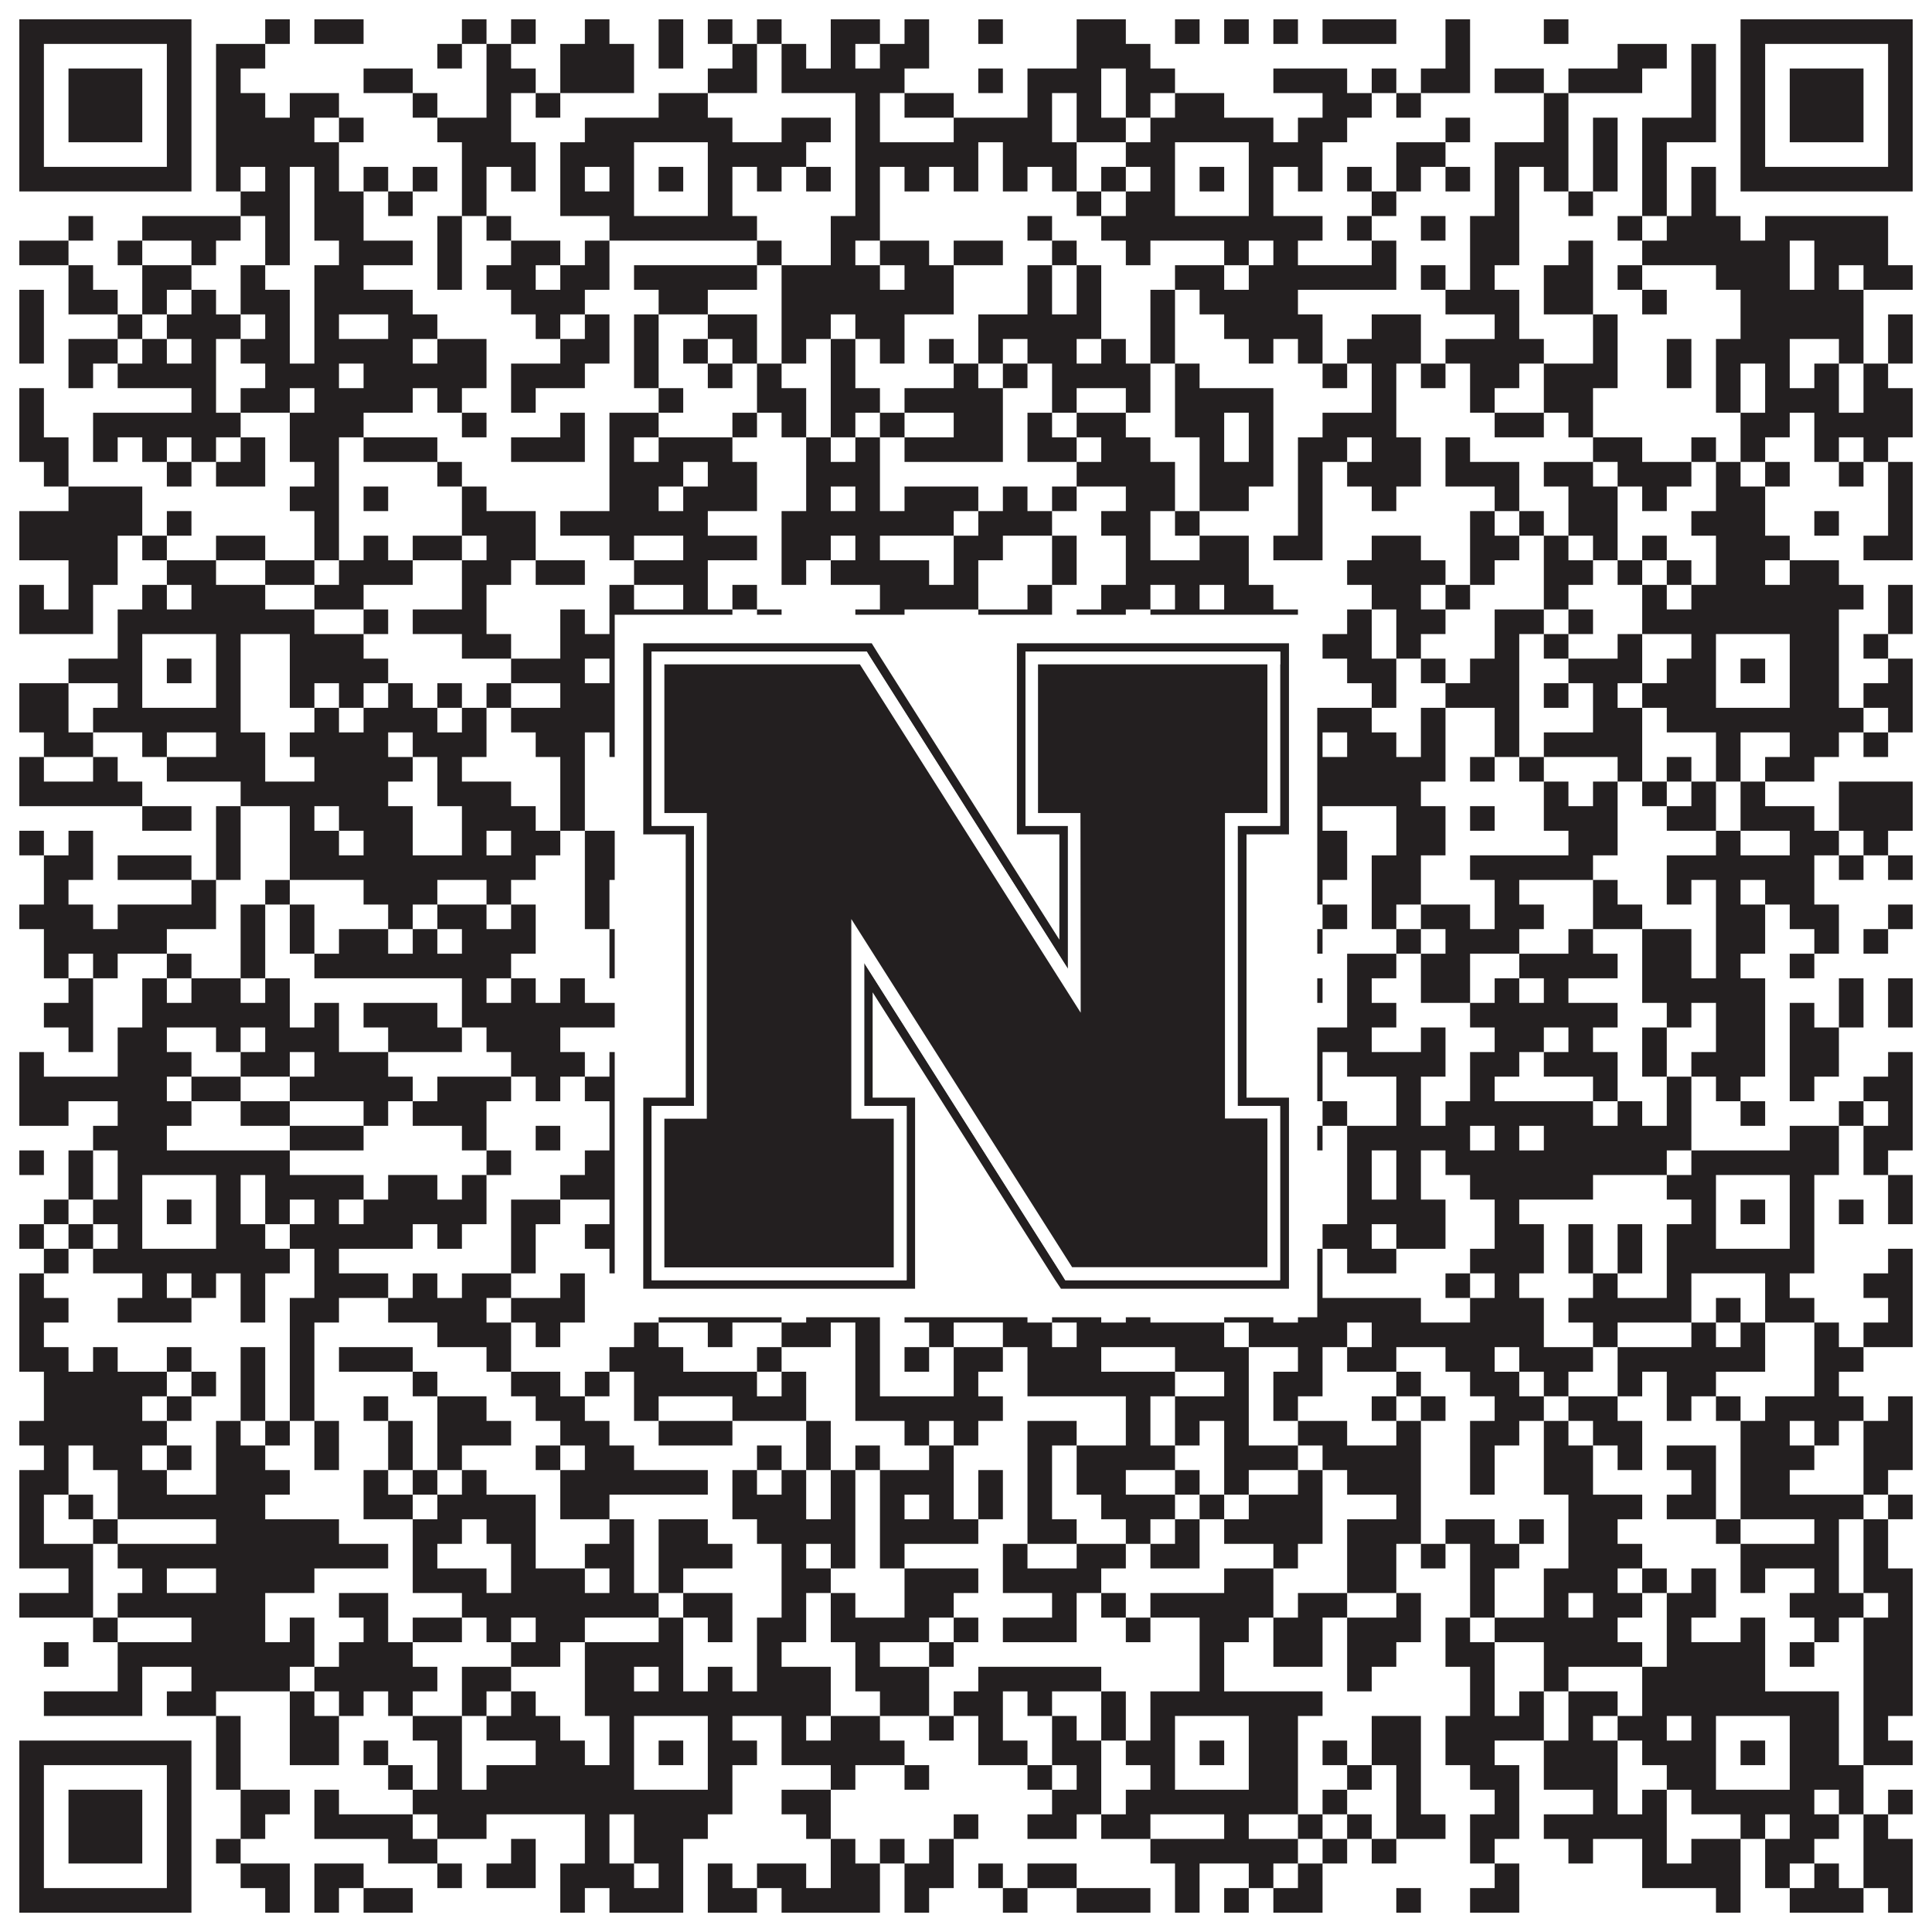
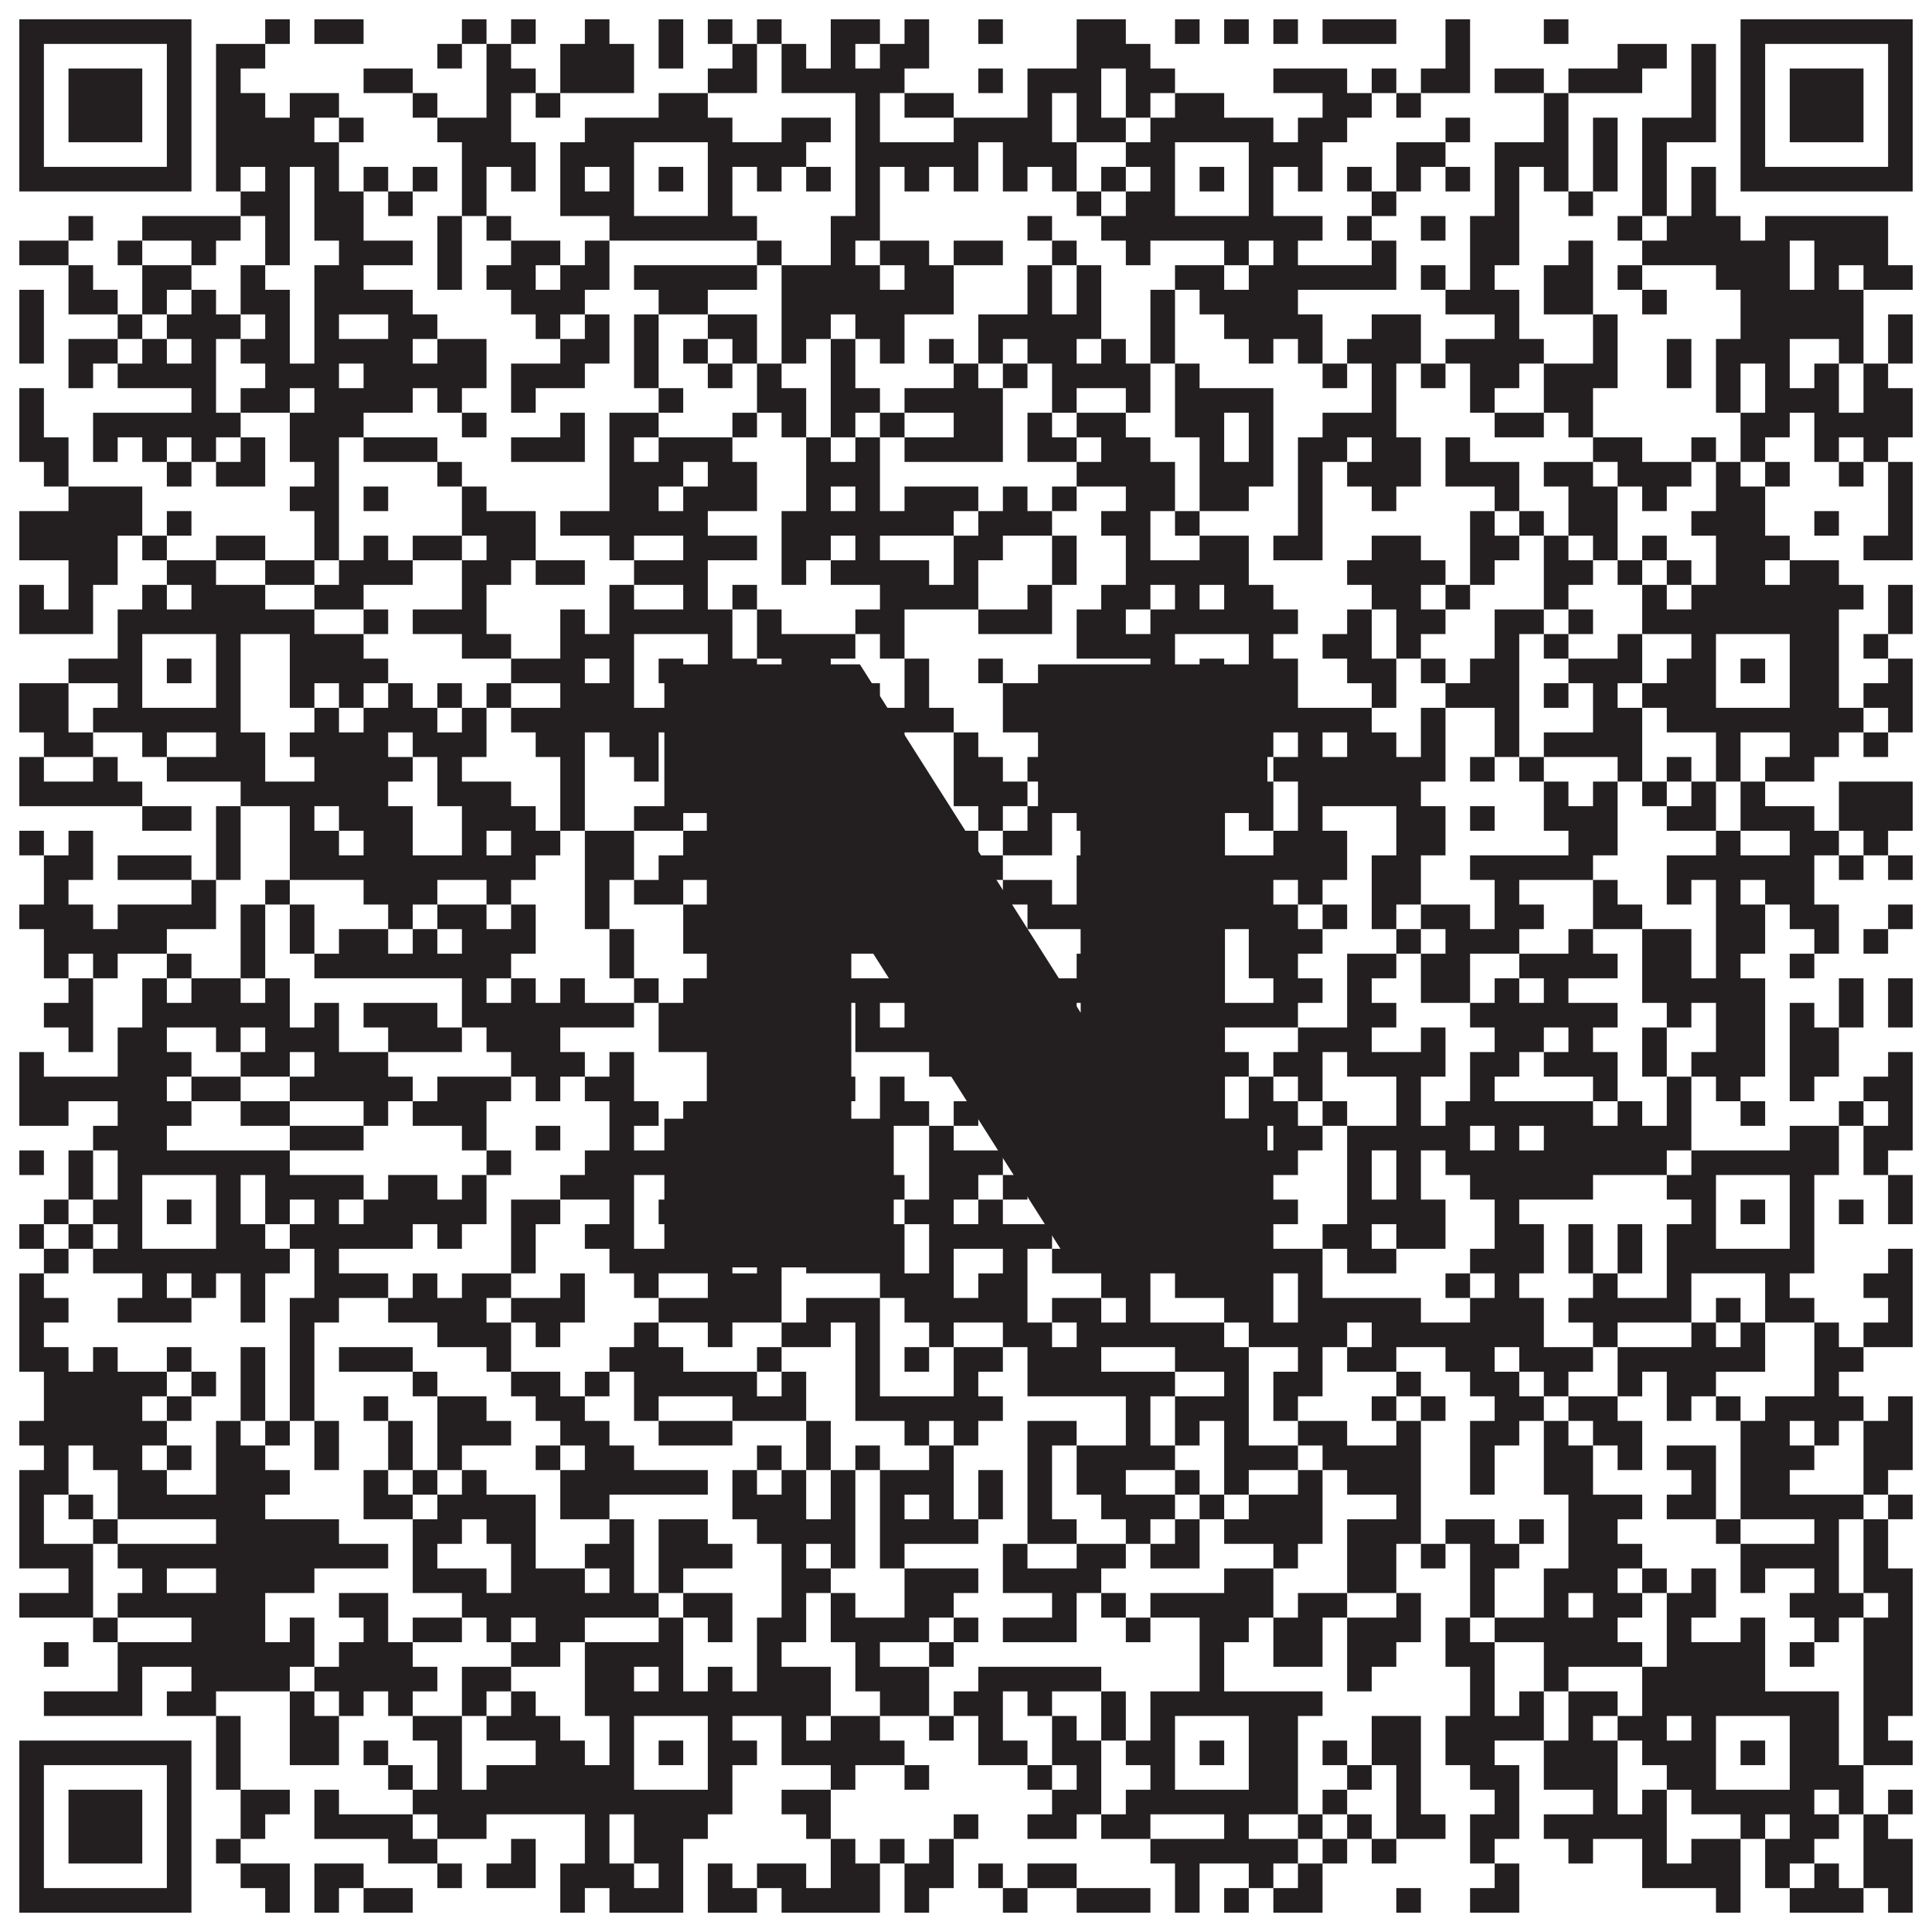
<svg xmlns="http://www.w3.org/2000/svg" version="1.1" width="1100px" height="1100px" viewBox="0 0 1100 1100">
-   <rect x="0" y="0" width="1100" height="1100" fill="#ffffff" fill-opacity="1" />
  <path fill="#231f20" fill-opacity="1" d="M11,11L109,11L109,25L11,25ZM151,11L165,11L165,25L151,25ZM179,11L207,11L207,25L179,25ZM263,11L277,11L277,25L263,25ZM291,11L305,11L305,25L291,25ZM333,11L347,11L347,25L333,25ZM375,11L389,11L389,25L375,25ZM403,11L417,11L417,25L403,25ZM431,11L445,11L445,25L431,25ZM473,11L501,11L501,25L473,25ZM515,11L529,11L529,25L515,25ZM557,11L571,11L571,25L557,25ZM613,11L641,11L641,25L613,25ZM669,11L683,11L683,25L669,25ZM697,11L711,11L711,25L697,25ZM725,11L739,11L739,25L725,25ZM753,11L795,11L795,25L753,25ZM823,11L837,11L837,25L823,25ZM879,11L893,11L893,25L879,25ZM991,11L1089,11L1089,25L991,25ZM11,25L25,25L25,39L11,39ZM95,25L109,25L109,39L95,39ZM123,25L151,25L151,39L123,39ZM249,25L263,25L263,39L249,39ZM277,25L291,25L291,39L277,39ZM319,25L361,25L361,39L319,39ZM375,25L389,25L389,39L375,39ZM417,25L431,25L431,39L417,39ZM445,25L459,25L459,39L445,39ZM473,25L487,25L487,39L473,39ZM501,25L529,25L529,39L501,39ZM613,25L655,25L655,39L613,39ZM823,25L837,25L837,39L823,39ZM921,25L949,25L949,39L921,39ZM963,25L977,25L977,39L963,39ZM991,25L1005,25L1005,39L991,39ZM1075,25L1089,25L1089,39L1075,39ZM11,39L25,39L25,53L11,53ZM39,39L81,39L81,53L39,53ZM95,39L109,39L109,53L95,53ZM123,39L137,39L137,53L123,53ZM207,39L235,39L235,53L207,53ZM277,39L305,39L305,53L277,53ZM319,39L361,39L361,53L319,53ZM403,39L431,39L431,53L403,53ZM445,39L515,39L515,53L445,53ZM557,39L571,39L571,53L557,53ZM585,39L627,39L627,53L585,53ZM641,39L669,39L669,53L641,53ZM725,39L767,39L767,53L725,53ZM781,39L795,39L795,53L781,53ZM809,39L837,39L837,53L809,53ZM851,39L879,39L879,53L851,53ZM893,39L935,39L935,53L893,53ZM963,39L977,39L977,53L963,53ZM991,39L1005,39L1005,53L991,53ZM1019,39L1061,39L1061,53L1019,53ZM1075,39L1089,39L1089,53L1075,53ZM11,53L25,53L25,67L11,67ZM39,53L81,53L81,67L39,67ZM95,53L109,53L109,67L95,67ZM123,53L151,53L151,67L123,67ZM165,53L193,53L193,67L165,67ZM235,53L249,53L249,67L235,67ZM277,53L291,53L291,67L277,67ZM305,53L319,53L319,67L305,67ZM375,53L403,53L403,67L375,67ZM487,53L501,53L501,67L487,67ZM515,53L543,53L543,67L515,67ZM585,53L599,53L599,67L585,67ZM613,53L627,53L627,67L613,67ZM641,53L655,53L655,67L641,67ZM669,53L697,53L697,67L669,67ZM753,53L781,53L781,67L753,67ZM795,53L809,53L809,67L795,67ZM879,53L893,53L893,67L879,67ZM963,53L977,53L977,67L963,67ZM991,53L1005,53L1005,67L991,67ZM1019,53L1061,53L1061,67L1019,67ZM1075,53L1089,53L1089,67L1075,67ZM11,67L25,67L25,81L11,81ZM39,67L81,67L81,81L39,81ZM95,67L109,67L109,81L95,81ZM123,67L179,67L179,81L123,81ZM193,67L207,67L207,81L193,81ZM249,67L291,67L291,81L249,81ZM333,67L417,67L417,81L333,81ZM445,67L473,67L473,81L445,81ZM487,67L501,67L501,81L487,81ZM543,67L599,67L599,81L543,81ZM613,67L641,67L641,81L613,81ZM655,67L725,67L725,81L655,81ZM739,67L767,67L767,81L739,81ZM823,67L837,67L837,81L823,81ZM879,67L893,67L893,81L879,81ZM907,67L921,67L921,81L907,81ZM935,67L977,67L977,81L935,81ZM991,67L1005,67L1005,81L991,81ZM1019,67L1061,67L1061,81L1019,81ZM1075,67L1089,67L1089,81L1075,81ZM11,81L25,81L25,95L11,95ZM95,81L109,81L109,95L95,95ZM123,81L193,81L193,95L123,95ZM263,81L305,81L305,95L263,95ZM319,81L361,81L361,95L319,95ZM403,81L459,81L459,95L403,95ZM487,81L557,81L557,95L487,95ZM571,81L613,81L613,95L571,95ZM641,81L669,81L669,95L641,95ZM711,81L753,81L753,95L711,95ZM795,81L823,81L823,95L795,95ZM851,81L893,81L893,95L851,95ZM907,81L921,81L921,95L907,95ZM935,81L949,81L949,95L935,95ZM991,81L1005,81L1005,95L991,95ZM1075,81L1089,81L1089,95L1075,95ZM11,95L109,95L109,109L11,109ZM123,95L137,95L137,109L123,109ZM151,95L165,95L165,109L151,109ZM179,95L193,95L193,109L179,109ZM207,95L221,95L221,109L207,109ZM235,95L249,95L249,109L235,109ZM263,95L277,95L277,109L263,109ZM291,95L305,95L305,109L291,109ZM319,95L333,95L333,109L319,109ZM347,95L361,95L361,109L347,109ZM375,95L389,95L389,109L375,109ZM403,95L417,95L417,109L403,109ZM431,95L445,95L445,109L431,109ZM459,95L473,95L473,109L459,109ZM487,95L501,95L501,109L487,109ZM515,95L529,95L529,109L515,109ZM543,95L557,95L557,109L543,109ZM571,95L585,95L585,109L571,109ZM599,95L613,95L613,109L599,109ZM627,95L641,95L641,109L627,109ZM655,95L669,95L669,109L655,109ZM683,95L697,95L697,109L683,109ZM711,95L725,95L725,109L711,109ZM739,95L753,95L753,109L739,109ZM767,95L781,95L781,109L767,109ZM795,95L809,95L809,109L795,109ZM823,95L837,95L837,109L823,109ZM851,95L865,95L865,109L851,109ZM879,95L893,95L893,109L879,109ZM907,95L921,95L921,109L907,109ZM935,95L949,95L949,109L935,109ZM963,95L977,95L977,109L963,109ZM991,95L1089,95L1089,109L991,109ZM137,109L165,109L165,123L137,123ZM179,109L207,109L207,123L179,123ZM221,109L235,109L235,123L221,123ZM263,109L277,109L277,123L263,123ZM319,109L361,109L361,123L319,123ZM403,109L417,109L417,123L403,123ZM487,109L501,109L501,123L487,123ZM613,109L627,109L627,123L613,123ZM641,109L669,109L669,123L641,123ZM711,109L725,109L725,123L711,123ZM781,109L795,109L795,123L781,123ZM851,109L865,109L865,123L851,123ZM893,109L907,109L907,123L893,123ZM935,109L949,109L949,123L935,123ZM963,109L977,109L977,123L963,123ZM39,123L53,123L53,137L39,137ZM81,123L137,123L137,137L81,137ZM151,123L165,123L165,137L151,137ZM179,123L207,123L207,137L179,137ZM249,123L263,123L263,137L249,137ZM277,123L291,123L291,137L277,137ZM347,123L431,123L431,137L347,137ZM473,123L501,123L501,137L473,137ZM585,123L599,123L599,137L585,137ZM627,123L753,123L753,137L627,137ZM767,123L781,123L781,137L767,137ZM809,123L823,123L823,137L809,137ZM837,123L865,123L865,137L837,137ZM921,123L935,123L935,137L921,137ZM949,123L991,123L991,137L949,137ZM1005,123L1075,123L1075,137L1005,137ZM11,137L39,137L39,151L11,151ZM67,137L81,137L81,151L67,151ZM109,137L123,137L123,151L109,151ZM151,137L165,137L165,151L151,151ZM193,137L235,137L235,151L193,151ZM249,137L263,137L263,151L249,151ZM291,137L319,137L319,151L291,151ZM333,137L347,137L347,151L333,151ZM431,137L445,137L445,151L431,151ZM473,137L487,137L487,151L473,151ZM501,137L529,137L529,151L501,151ZM543,137L571,137L571,151L543,151ZM599,137L613,137L613,151L599,151ZM641,137L655,137L655,151L641,151ZM697,137L711,137L711,151L697,151ZM725,137L739,137L739,151L725,151ZM781,137L795,137L795,151L781,151ZM837,137L865,137L865,151L837,151ZM893,137L907,137L907,151L893,151ZM935,137L1019,137L1019,151L935,151ZM1033,137L1075,137L1075,151L1033,151ZM39,151L53,151L53,165L39,165ZM81,151L109,151L109,165L81,165ZM137,151L151,151L151,165L137,165ZM179,151L207,151L207,165L179,165ZM249,151L263,151L263,165L249,165ZM277,151L305,151L305,165L277,165ZM319,151L347,151L347,165L319,165ZM361,151L431,151L431,165L361,165ZM445,151L501,151L501,165L445,165ZM515,151L543,151L543,165L515,165ZM585,151L599,151L599,165L585,165ZM613,151L627,151L627,165L613,165ZM669,151L697,151L697,165L669,165ZM711,151L795,151L795,165L711,165ZM809,151L823,151L823,165L809,165ZM837,151L851,151L851,165L837,165ZM879,151L907,151L907,165L879,165ZM921,151L935,151L935,165L921,165ZM977,151L1019,151L1019,165L977,165ZM1033,151L1047,151L1047,165L1033,165ZM1061,151L1089,151L1089,165L1061,165ZM11,165L25,165L25,179L11,179ZM39,165L67,165L67,179L39,179ZM81,165L95,165L95,179L81,179ZM109,165L123,165L123,179L109,179ZM137,165L165,165L165,179L137,179ZM179,165L235,165L235,179L179,179ZM291,165L333,165L333,179L291,179ZM375,165L403,165L403,179L375,179ZM445,165L543,165L543,179L445,179ZM585,165L599,165L599,179L585,179ZM613,165L627,165L627,179L613,179ZM655,165L669,165L669,179L655,179ZM683,165L739,165L739,179L683,179ZM823,165L865,165L865,179L823,179ZM879,165L907,165L907,179L879,179ZM935,165L949,165L949,179L935,179ZM991,165L1061,165L1061,179L991,179ZM11,179L25,179L25,193L11,193ZM67,179L81,179L81,193L67,193ZM95,179L137,179L137,193L95,193ZM151,179L165,179L165,193L151,193ZM179,179L193,179L193,193L179,193ZM221,179L249,179L249,193L221,193ZM305,179L319,179L319,193L305,193ZM333,179L347,179L347,193L333,193ZM361,179L375,179L375,193L361,193ZM403,179L431,179L431,193L403,193ZM445,179L473,179L473,193L445,193ZM487,179L515,179L515,193L487,193ZM557,179L627,179L627,193L557,193ZM655,179L669,179L669,193L655,193ZM697,179L753,179L753,193L697,193ZM781,179L809,179L809,193L781,193ZM851,179L865,179L865,193L851,193ZM907,179L921,179L921,193L907,193ZM991,179L1061,179L1061,193L991,193ZM1075,179L1089,179L1089,193L1075,193ZM11,193L25,193L25,207L11,207ZM39,193L67,193L67,207L39,207ZM81,193L95,193L95,207L81,207ZM109,193L123,193L123,207L109,207ZM137,193L165,193L165,207L137,207ZM179,193L235,193L235,207L179,207ZM249,193L277,193L277,207L249,207ZM319,193L347,193L347,207L319,207ZM361,193L375,193L375,207L361,207ZM389,193L403,193L403,207L389,207ZM417,193L431,193L431,207L417,207ZM445,193L459,193L459,207L445,207ZM473,193L487,193L487,207L473,207ZM501,193L515,193L515,207L501,207ZM529,193L543,193L543,207L529,207ZM557,193L571,193L571,207L557,207ZM585,193L613,193L613,207L585,207ZM627,193L641,193L641,207L627,207ZM655,193L669,193L669,207L655,207ZM711,193L725,193L725,207L711,207ZM739,193L753,193L753,207L739,207ZM767,193L809,193L809,207L767,207ZM823,193L879,193L879,207L823,207ZM907,193L921,193L921,207L907,207ZM949,193L963,193L963,207L949,207ZM977,193L1019,193L1019,207L977,207ZM1047,193L1061,193L1061,207L1047,207ZM1075,193L1089,193L1089,207L1075,207ZM39,207L53,207L53,221L39,221ZM67,207L123,207L123,221L67,221ZM151,207L193,207L193,221L151,221ZM207,207L277,207L277,221L207,221ZM291,207L333,207L333,221L291,221ZM361,207L375,207L375,221L361,221ZM403,207L417,207L417,221L403,221ZM431,207L445,207L445,221L431,221ZM473,207L487,207L487,221L473,221ZM543,207L557,207L557,221L543,221ZM571,207L585,207L585,221L571,221ZM599,207L655,207L655,221L599,221ZM669,207L683,207L683,221L669,221ZM753,207L767,207L767,221L753,221ZM781,207L795,207L795,221L781,221ZM809,207L823,207L823,221L809,221ZM837,207L865,207L865,221L837,221ZM879,207L921,207L921,221L879,221ZM949,207L963,207L963,221L949,221ZM977,207L991,207L991,221L977,221ZM1005,207L1019,207L1019,221L1005,221ZM1033,207L1047,207L1047,221L1033,221ZM1061,207L1075,207L1075,221L1061,221ZM11,221L25,221L25,235L11,235ZM109,221L123,221L123,235L109,235ZM137,221L165,221L165,235L137,235ZM179,221L235,221L235,235L179,235ZM249,221L263,221L263,235L249,235ZM291,221L305,221L305,235L291,235ZM375,221L389,221L389,235L375,235ZM431,221L459,221L459,235L431,235ZM473,221L501,221L501,235L473,235ZM515,221L571,221L571,235L515,235ZM599,221L613,221L613,235L599,235ZM641,221L655,221L655,235L641,235ZM669,221L725,221L725,235L669,235ZM781,221L795,221L795,235L781,235ZM837,221L851,221L851,235L837,235ZM879,221L907,221L907,235L879,235ZM977,221L991,221L991,235L977,235ZM1005,221L1047,221L1047,235L1005,235ZM1061,221L1089,221L1089,235L1061,235ZM11,235L25,235L25,249L11,249ZM53,235L137,235L137,249L53,249ZM165,235L207,235L207,249L165,249ZM263,235L277,235L277,249L263,249ZM319,235L333,235L333,249L319,249ZM347,235L375,235L375,249L347,249ZM417,235L431,235L431,249L417,249ZM445,235L459,235L459,249L445,249ZM473,235L487,235L487,249L473,249ZM501,235L515,235L515,249L501,249ZM543,235L571,235L571,249L543,249ZM585,235L599,235L599,249L585,249ZM613,235L641,235L641,249L613,249ZM669,235L697,235L697,249L669,249ZM711,235L725,235L725,249L711,249ZM753,235L795,235L795,249L753,249ZM851,235L879,235L879,249L851,249ZM893,235L907,235L907,249L893,249ZM991,235L1019,235L1019,249L991,249ZM1033,235L1089,235L1089,249L1033,249ZM11,249L39,249L39,263L11,263ZM53,249L67,249L67,263L53,263ZM81,249L95,249L95,263L81,263ZM109,249L123,249L123,263L109,263ZM137,249L151,249L151,263L137,263ZM165,249L193,249L193,263L165,263ZM207,249L249,249L249,263L207,263ZM291,249L333,249L333,263L291,263ZM347,249L361,249L361,263L347,263ZM375,249L417,249L417,263L375,263ZM459,249L473,249L473,263L459,263ZM487,249L501,249L501,263L487,263ZM515,249L571,249L571,263L515,263ZM585,249L613,249L613,263L585,263ZM627,249L655,249L655,263L627,263ZM683,249L697,249L697,263L683,263ZM711,249L725,249L725,263L711,263ZM739,249L767,249L767,263L739,263ZM781,249L809,249L809,263L781,263ZM823,249L837,249L837,263L823,263ZM907,249L935,249L935,263L907,263ZM963,249L977,249L977,263L963,263ZM991,249L1005,249L1005,263L991,263ZM1033,249L1047,249L1047,263L1033,263ZM1061,249L1075,249L1075,263L1061,263ZM25,263L39,263L39,277L25,277ZM95,263L109,263L109,277L95,277ZM123,263L151,263L151,277L123,277ZM179,263L193,263L193,277L179,277ZM249,263L263,263L263,277L249,277ZM347,263L389,263L389,277L347,277ZM403,263L431,263L431,277L403,277ZM459,263L501,263L501,277L459,277ZM613,263L669,263L669,277L613,277ZM683,263L725,263L725,277L683,277ZM739,263L753,263L753,277L739,277ZM767,263L809,263L809,277L767,277ZM823,263L865,263L865,277L823,277ZM879,263L907,263L907,277L879,277ZM921,263L963,263L963,277L921,277ZM977,263L991,263L991,277L977,277ZM1005,263L1019,263L1019,277L1005,277ZM1047,263L1061,263L1061,277L1047,277ZM1075,263L1089,263L1089,277L1075,277ZM39,277L81,277L81,291L39,291ZM165,277L193,277L193,291L165,291ZM207,277L221,277L221,291L207,291ZM263,277L277,277L277,291L263,291ZM347,277L375,277L375,291L347,291ZM389,277L431,277L431,291L389,291ZM459,277L473,277L473,291L459,291ZM487,277L501,277L501,291L487,291ZM515,277L557,277L557,291L515,291ZM571,277L585,277L585,291L571,291ZM599,277L613,277L613,291L599,291ZM641,277L669,277L669,291L641,291ZM683,277L711,277L711,291L683,291ZM739,277L753,277L753,291L739,291ZM781,277L795,277L795,291L781,291ZM851,277L865,277L865,291L851,291ZM893,277L921,277L921,291L893,291ZM935,277L949,277L949,291L935,291ZM977,277L1005,277L1005,291L977,291ZM1075,277L1089,277L1089,291L1075,291ZM11,291L81,291L81,305L11,305ZM95,291L109,291L109,305L95,305ZM179,291L193,291L193,305L179,305ZM263,291L305,291L305,305L263,305ZM319,291L403,291L403,305L319,305ZM445,291L543,291L543,305L445,305ZM557,291L599,291L599,305L557,305ZM627,291L655,291L655,305L627,305ZM669,291L683,291L683,305L669,305ZM739,291L753,291L753,305L739,305ZM837,291L851,291L851,305L837,305ZM865,291L879,291L879,305L865,305ZM893,291L921,291L921,305L893,305ZM963,291L1005,291L1005,305L963,305ZM1033,291L1047,291L1047,305L1033,305ZM1075,291L1089,291L1089,305L1075,305ZM11,305L67,305L67,319L11,319ZM81,305L95,305L95,319L81,319ZM123,305L151,305L151,319L123,319ZM179,305L193,305L193,319L179,319ZM207,305L221,305L221,319L207,319ZM235,305L263,305L263,319L235,319ZM277,305L305,305L305,319L277,319ZM347,305L361,305L361,319L347,319ZM389,305L431,305L431,319L389,319ZM445,305L473,305L473,319L445,319ZM487,305L501,305L501,319L487,319ZM543,305L571,305L571,319L543,319ZM599,305L613,305L613,319L599,319ZM641,305L655,305L655,319L641,319ZM683,305L711,305L711,319L683,319ZM725,305L753,305L753,319L725,319ZM781,305L809,305L809,319L781,319ZM837,305L865,305L865,319L837,319ZM879,305L893,305L893,319L879,319ZM907,305L921,305L921,319L907,319ZM935,305L949,305L949,319L935,319ZM977,305L1019,305L1019,319L977,319ZM1061,305L1089,305L1089,319L1061,319ZM39,319L67,319L67,333L39,333ZM95,319L123,319L123,333L95,333ZM151,319L179,319L179,333L151,333ZM193,319L235,319L235,333L193,333ZM263,319L291,319L291,333L263,333ZM305,319L333,319L333,333L305,333ZM361,319L403,319L403,333L361,333ZM445,319L459,319L459,333L445,333ZM473,319L529,319L529,333L473,333ZM543,319L557,319L557,333L543,333ZM599,319L613,319L613,333L599,333ZM641,319L711,319L711,333L641,333ZM767,319L823,319L823,333L767,333ZM837,319L851,319L851,333L837,333ZM879,319L907,319L907,333L879,333ZM921,319L935,319L935,333L921,333ZM949,319L963,319L963,333L949,333ZM977,319L1005,319L1005,333L977,333ZM1019,319L1047,319L1047,333L1019,333ZM11,333L25,333L25,347L11,347ZM39,333L53,333L53,347L39,347ZM81,333L95,333L95,347L81,347ZM109,333L151,333L151,347L109,347ZM179,333L207,333L207,347L179,347ZM263,333L277,333L277,347L263,347ZM347,333L361,333L361,347L347,347ZM389,333L403,333L403,347L389,347ZM417,333L431,333L431,347L417,347ZM501,333L557,333L557,347L501,347ZM585,333L599,333L599,347L585,347ZM627,333L655,333L655,347L627,347ZM669,333L683,333L683,347L669,347ZM697,333L725,333L725,347L697,347ZM781,333L809,333L809,347L781,347ZM823,333L837,333L837,347L823,347ZM879,333L893,333L893,347L879,347ZM935,333L949,333L949,347L935,347ZM963,333L1061,333L1061,347L963,347ZM1075,333L1089,333L1089,347L1075,347ZM11,347L53,347L53,361L11,361ZM67,347L179,347L179,361L67,361ZM207,347L221,347L221,361L207,361ZM235,347L277,347L277,361L235,361ZM319,347L333,347L333,361L319,361ZM347,347L417,347L417,361L347,361ZM431,347L445,347L445,361L431,361ZM487,347L515,347L515,361L487,361ZM557,347L599,347L599,361L557,361ZM613,347L641,347L641,361L613,361ZM655,347L739,347L739,361L655,361ZM767,347L781,347L781,361L767,361ZM795,347L823,347L823,361L795,361ZM851,347L879,347L879,361L851,361ZM893,347L907,347L907,361L893,361ZM935,347L1047,347L1047,361L935,361ZM1075,347L1089,347L1089,361L1075,361ZM67,361L81,361L81,375L67,375ZM123,361L137,361L137,375L123,375ZM165,361L207,361L207,375L165,375ZM263,361L291,361L291,375L263,375ZM319,361L361,361L361,375L319,375ZM403,361L417,361L417,375L403,375ZM431,361L487,361L487,375L431,375ZM501,361L515,361L515,375L501,375ZM613,361L669,361L669,375L613,375ZM711,361L725,361L725,375L711,375ZM753,361L781,361L781,375L753,375ZM795,361L809,361L809,375L795,375ZM851,361L865,361L865,375L851,375ZM879,361L893,361L893,375L879,375ZM921,361L935,361L935,375L921,375ZM963,361L977,361L977,375L963,375ZM1019,361L1047,361L1047,375L1019,375ZM1061,361L1075,361L1075,375L1061,375ZM39,375L81,375L81,389L39,389ZM95,375L109,375L109,389L95,389ZM123,375L137,375L137,389L123,389ZM165,375L221,375L221,389L165,389ZM291,375L333,375L333,389L291,389ZM347,375L361,375L361,389L347,389ZM375,375L389,375L389,389L375,389ZM403,375L431,375L431,389L403,389ZM445,375L473,375L473,389L445,389ZM515,375L529,375L529,389L515,389ZM557,375L571,375L571,389L557,389ZM655,375L669,375L669,389L655,389ZM683,375L697,375L697,389L683,389ZM711,375L739,375L739,389L711,389ZM767,375L795,375L795,389L767,389ZM809,375L823,375L823,389L809,389ZM837,375L865,375L865,389L837,389ZM893,375L935,375L935,389L893,389ZM949,375L977,375L977,389L949,389ZM991,375L1005,375L1005,389L991,389ZM1019,375L1047,375L1047,389L1019,389ZM1075,375L1089,375L1089,389L1075,389ZM11,389L39,389L39,403L11,403ZM67,389L81,389L81,403L67,403ZM123,389L137,389L137,403L123,403ZM165,389L179,389L179,403L165,403ZM193,389L207,389L207,403L193,403ZM221,389L235,389L235,403L221,403ZM249,389L263,389L263,403L249,403ZM277,389L291,389L291,403L277,403ZM319,389L361,389L361,403L319,403ZM403,389L431,389L431,403L403,403ZM445,389L459,389L459,403L445,403ZM473,389L501,389L501,403L473,403ZM515,389L529,389L529,403L515,403ZM571,389L599,389L599,403L571,403ZM613,389L669,389L669,403L613,403ZM711,389L739,389L739,403L711,403ZM781,389L795,389L795,403L781,403ZM823,389L865,389L865,403L823,403ZM879,389L893,389L893,403L879,403ZM907,389L921,389L921,403L907,403ZM935,389L977,389L977,403L935,403ZM1019,389L1047,389L1047,403L1019,403ZM1061,389L1089,389L1089,403L1061,403ZM11,403L39,403L39,417L11,417ZM53,403L137,403L137,417L53,417ZM179,403L193,403L193,417L179,417ZM207,403L249,403L249,417L207,417ZM263,403L277,403L277,417L263,417ZM291,403L431,403L431,417L291,417ZM445,403L459,403L459,417L445,417ZM501,403L543,403L543,417L501,417ZM571,403L599,403L599,417L571,417ZM613,403L627,403L627,417L613,417ZM655,403L781,403L781,417L655,417ZM809,403L823,403L823,417L809,417ZM851,403L865,403L865,417L851,417ZM907,403L935,403L935,417L907,417ZM949,403L1061,403L1061,417L949,417ZM1075,403L1089,403L1089,417L1075,417ZM25,417L53,417L53,431L25,431ZM81,417L95,417L95,431L81,431ZM123,417L151,417L151,431L123,431ZM165,417L221,417L221,431L165,431ZM235,417L277,417L277,431L235,431ZM305,417L333,417L333,431L305,431ZM347,417L375,417L375,431L347,431ZM389,417L417,417L417,431L389,431ZM445,417L473,417L473,431L445,431ZM501,417L515,417L515,431L501,431ZM543,417L557,417L557,431L543,431ZM627,417L669,417L669,431L627,431ZM711,417L725,417L725,431L711,431ZM739,417L753,417L753,431L739,431ZM767,417L795,417L795,431L767,431ZM809,417L823,417L823,431L809,431ZM851,417L865,417L865,431L851,431ZM879,417L935,417L935,431L879,431ZM977,417L991,417L991,431L977,431ZM1019,417L1047,417L1047,431L1019,431ZM1061,417L1075,417L1075,431L1061,431ZM11,431L25,431L25,445L11,445ZM53,431L67,431L67,445L53,445ZM95,431L151,431L151,445L95,445ZM179,431L235,431L235,445L179,445ZM249,431L263,431L263,445L249,445ZM319,431L333,431L333,445L319,445ZM361,431L375,431L375,445L361,445ZM417,431L431,431L431,445L417,445ZM473,431L487,431L487,445L473,445ZM543,431L571,431L571,445L543,445ZM585,431L627,431L627,445L585,445ZM641,431L655,431L655,445L641,445ZM669,431L697,431L697,445L669,445ZM725,431L823,431L823,445L725,445ZM837,431L851,431L851,445L837,445ZM865,431L879,431L879,445L865,445ZM921,431L935,431L935,445L921,445ZM949,431L963,431L963,445L949,445ZM977,431L991,431L991,445L977,445ZM1005,431L1033,431L1033,445L1005,445ZM11,445L81,445L81,459L11,459ZM137,445L221,445L221,459L137,459ZM249,445L291,445L291,459L249,459ZM319,445L333,445L333,459L319,459ZM417,445L431,445L431,459L417,459ZM445,445L459,445L459,459L445,459ZM473,445L501,445L501,459L473,459ZM543,445L585,445L585,459L543,459ZM599,445L627,445L627,459L599,459ZM669,445L683,445L683,459L669,459ZM711,445L725,445L725,459L711,459ZM739,445L809,445L809,459L739,459ZM879,445L893,445L893,459L879,459ZM907,445L921,445L921,459L907,459ZM935,445L949,445L949,459L935,459ZM963,445L977,445L977,459L963,459ZM991,445L1005,445L1005,459L991,459ZM1047,445L1089,445L1089,459L1047,459ZM81,459L109,459L109,473L81,473ZM123,459L137,459L137,473L123,473ZM165,459L179,459L179,473L165,473ZM193,459L235,459L235,473L193,473ZM263,459L305,459L305,473L263,473ZM319,459L333,459L333,473L319,473ZM361,459L389,459L389,473L361,473ZM417,459L487,459L487,473L417,473ZM515,459L529,459L529,473L515,473ZM557,459L571,459L571,473L557,473ZM585,459L599,459L599,473L585,473ZM613,459L627,459L627,473L613,473ZM641,459L669,459L669,473L641,473ZM683,459L697,459L697,473L683,473ZM711,459L725,459L725,473L711,473ZM739,459L753,459L753,473L739,473ZM795,459L823,459L823,473L795,473ZM837,459L851,459L851,473L837,473ZM879,459L921,459L921,473L879,473ZM949,459L977,459L977,473L949,473ZM991,459L1033,459L1033,473L991,473ZM1047,459L1089,459L1089,473L1047,473ZM11,473L25,473L25,487L11,487ZM39,473L53,473L53,487L39,487ZM123,473L137,473L137,487L123,487ZM165,473L193,473L193,487L165,487ZM207,473L235,473L235,487L207,487ZM263,473L277,473L277,487L263,487ZM291,473L319,473L319,487L291,487ZM333,473L361,473L361,487L333,487ZM389,473L417,473L417,487L389,487ZM459,473L473,473L473,487L459,487ZM515,473L557,473L557,487L515,487ZM571,473L599,473L599,487L571,487ZM669,473L683,473L683,487L669,487ZM725,473L767,473L767,487L725,487ZM795,473L823,473L823,487L795,487ZM893,473L921,473L921,487L893,487ZM977,473L991,473L991,487L977,487ZM1019,473L1047,473L1047,487L1019,487ZM1061,473L1075,473L1075,487L1061,487ZM25,487L53,487L53,501L25,501ZM67,487L109,487L109,501L67,501ZM123,487L137,487L137,501L123,501ZM165,487L305,487L305,501L165,501ZM333,487L361,487L361,501L333,501ZM375,487L403,487L403,501L375,501ZM417,487L431,487L431,501L417,501ZM445,487L459,487L459,501L445,501ZM473,487L515,487L515,501L473,501ZM557,487L571,487L571,501L557,501ZM613,487L641,487L641,501L613,501ZM655,487L767,487L767,501L655,501ZM781,487L809,487L809,501L781,501ZM837,487L907,487L907,501L837,501ZM949,487L1033,487L1033,501L949,501ZM1047,487L1061,487L1061,501L1047,501ZM1075,487L1089,487L1089,501L1075,501ZM25,501L39,501L39,515L25,515ZM109,501L123,501L123,515L109,515ZM151,501L165,501L165,515L151,515ZM207,501L249,501L249,515L207,515ZM277,501L291,501L291,515L277,515ZM333,501L347,501L347,515L333,515ZM361,501L389,501L389,515L361,515ZM403,501L417,501L417,515L403,515ZM431,501L445,501L445,515L431,515ZM487,501L501,501L501,515L487,515ZM571,501L599,501L599,515L571,515ZM613,501L641,501L641,515L613,515ZM669,501L683,501L683,515L669,515ZM697,501L725,501L725,515L697,515ZM739,501L753,501L753,515L739,515ZM781,501L809,501L809,515L781,515ZM851,501L865,501L865,515L851,515ZM907,501L921,501L921,515L907,515ZM949,501L963,501L963,515L949,515ZM977,501L991,501L991,515L977,515ZM1005,501L1033,501L1033,515L1005,515ZM11,515L53,515L53,529L11,529ZM67,515L123,515L123,529L67,529ZM137,515L151,515L151,529L137,529ZM165,515L179,515L179,529L165,529ZM221,515L235,515L235,529L221,529ZM249,515L277,515L277,529L249,529ZM291,515L305,515L305,529L291,529ZM333,515L347,515L347,529L333,529ZM389,515L501,515L501,529L389,529ZM585,515L641,515L641,529L585,529ZM683,515L739,515L739,529L683,529ZM753,515L767,515L767,529L753,529ZM781,515L795,515L795,529L781,529ZM809,515L837,515L837,529L809,529ZM851,515L879,515L879,529L851,529ZM907,515L935,515L935,529L907,529ZM977,515L1005,515L1005,529L977,529ZM1019,515L1047,515L1047,529L1019,529ZM1075,515L1089,515L1089,529L1075,529ZM25,529L95,529L95,543L25,543ZM137,529L151,529L151,543L137,543ZM165,529L179,529L179,543L165,543ZM193,529L221,529L221,543L193,543ZM235,529L249,529L249,543L235,543ZM263,529L305,529L305,543L263,543ZM347,529L361,529L361,543L347,543ZM389,529L403,529L403,543L389,543ZM431,529L501,529L501,543L431,543ZM529,529L543,529L543,543L529,543ZM571,529L585,529L585,543L571,543ZM627,529L655,529L655,543L627,543ZM683,529L697,529L697,543L683,543ZM711,529L753,529L753,543L711,543ZM795,529L809,529L809,543L795,543ZM823,529L865,529L865,543L823,543ZM893,529L907,529L907,543L893,543ZM935,529L963,529L963,543L935,543ZM977,529L1005,529L1005,543L977,543ZM1033,529L1047,529L1047,543L1033,543ZM1061,529L1075,529L1075,543L1061,543ZM25,543L39,543L39,557L25,557ZM53,543L67,543L67,557L53,557ZM95,543L109,543L109,557L95,557ZM137,543L151,543L151,557L137,557ZM179,543L291,543L291,557L179,557ZM347,543L361,543L361,557L347,557ZM459,543L473,543L473,557L459,557ZM515,543L543,543L543,557L515,557ZM571,543L585,543L585,557L571,557ZM613,543L655,543L655,557L613,557ZM669,543L683,543L683,557L669,557ZM711,543L739,543L739,557L711,557ZM767,543L795,543L795,557L767,557ZM809,543L837,543L837,557L809,557ZM865,543L921,543L921,557L865,557ZM935,543L963,543L963,557L935,557ZM977,543L991,543L991,557L977,557ZM1019,543L1033,543L1033,557L1019,557ZM39,557L53,557L53,571L39,571ZM81,557L95,557L95,571L81,571ZM109,557L137,557L137,571L109,571ZM151,557L165,557L165,571L151,571ZM263,557L277,557L277,571L263,571ZM291,557L305,557L305,571L291,571ZM319,557L333,557L333,571L319,571ZM361,557L375,557L375,571L361,571ZM389,557L403,557L403,571L389,571ZM417,557L445,557L445,571L417,571ZM459,557L515,557L515,571L459,571ZM529,557L543,557L543,571L529,571ZM571,557L585,557L585,571L571,571ZM599,557L655,557L655,571L599,571ZM669,557L697,557L697,571L669,571ZM725,557L753,557L753,571L725,571ZM767,557L781,557L781,571L767,571ZM809,557L837,557L837,571L809,571ZM851,557L865,557L865,571L851,571ZM879,557L893,557L893,571L879,571ZM935,557L1005,557L1005,571L935,571ZM1047,557L1061,557L1061,571L1047,571ZM1075,557L1089,557L1089,571L1075,571ZM25,571L53,571L53,585L25,585ZM81,571L165,571L165,585L81,585ZM179,571L193,571L193,585L179,585ZM207,571L249,571L249,585L207,585ZM263,571L361,571L361,585L263,585ZM375,571L417,571L417,585L375,585ZM431,571L445,571L445,585L431,585ZM487,571L501,571L501,585L487,585ZM515,571L543,571L543,585L515,585ZM585,571L613,571L613,585L585,585ZM627,571L641,571L641,585L627,585ZM697,571L739,571L739,585L697,585ZM767,571L795,571L795,585L767,585ZM837,571L921,571L921,585L837,585ZM949,571L963,571L963,585L949,585ZM977,571L1005,571L1005,585L977,585ZM1019,571L1033,571L1033,585L1019,585ZM1047,571L1061,571L1061,585L1047,585ZM1075,571L1089,571L1089,585L1075,585ZM39,585L53,585L53,599L39,599ZM67,585L95,585L95,599L67,599ZM123,585L137,585L137,599L123,599ZM151,585L193,585L193,599L151,599ZM221,585L263,585L263,599L221,599ZM277,585L319,585L319,599L277,599ZM375,585L417,585L417,599L375,599ZM431,585L445,585L445,599L431,599ZM459,585L473,585L473,599L459,599ZM487,585L585,585L585,599L487,599ZM599,585L613,585L613,599L599,599ZM641,585L655,585L655,599L641,599ZM669,585L697,585L697,599L669,599ZM739,585L781,585L781,599L739,599ZM809,585L823,585L823,599L809,599ZM851,585L879,585L879,599L851,599ZM893,585L907,585L907,599L893,599ZM935,585L949,585L949,599L935,599ZM977,585L1005,585L1005,599L977,599ZM1019,585L1047,585L1047,599L1019,599ZM11,599L25,599L25,613L11,613ZM67,599L109,599L109,613L67,613ZM137,599L165,599L165,613L137,613ZM179,599L221,599L221,613L179,613ZM291,599L333,599L333,613L291,613ZM347,599L361,599L361,613L347,613ZM403,599L417,599L417,613L403,613ZM431,599L445,599L445,613L431,613ZM459,599L473,599L473,613L459,613ZM529,599L543,599L543,613L529,613ZM585,599L627,599L627,613L585,613ZM655,599L669,599L669,613L655,613ZM683,599L711,599L711,613L683,613ZM725,599L753,599L753,613L725,613ZM767,599L823,599L823,613L767,613ZM837,599L865,599L865,613L837,613ZM879,599L921,599L921,613L879,613ZM935,599L949,599L949,613L935,613ZM963,599L1005,599L1005,613L963,613ZM1019,599L1047,599L1047,613L1019,613ZM1075,599L1089,599L1089,613L1075,613ZM11,613L95,613L95,627L11,627ZM109,613L137,613L137,627L109,627ZM165,613L235,613L235,627L165,627ZM249,613L291,613L291,627L249,627ZM305,613L319,613L319,627L305,627ZM333,613L361,613L361,627L333,627ZM417,613L431,613L431,627L417,627ZM445,613L487,613L487,627L445,627ZM501,613L515,613L515,627L501,627ZM557,613L571,613L571,627L557,627ZM585,613L599,613L599,627L585,627ZM613,613L655,613L655,627L613,627ZM669,613L683,613L683,627L669,627ZM711,613L725,613L725,627L711,627ZM739,613L753,613L753,627L739,627ZM795,613L809,613L809,627L795,627ZM837,613L851,613L851,627L837,627ZM907,613L921,613L921,627L907,627ZM949,613L963,613L963,627L949,627ZM977,613L991,613L991,627L977,627ZM1019,613L1033,613L1033,627L1019,627ZM1061,613L1089,613L1089,627L1061,627ZM11,627L39,627L39,641L11,641ZM67,627L109,627L109,641L67,641ZM137,627L165,627L165,641L137,641ZM207,627L221,627L221,641L207,641ZM235,627L277,627L277,641L235,641ZM347,627L375,627L375,641L347,641ZM389,627L473,627L473,641L389,641ZM501,627L529,627L529,641L501,641ZM543,627L557,627L557,641L543,641ZM571,627L599,627L599,641L571,641ZM613,627L641,627L641,641L613,641ZM669,627L683,627L683,641L669,641ZM711,627L739,627L739,641L711,641ZM753,627L767,627L767,641L753,641ZM795,627L809,627L809,641L795,641ZM823,627L907,627L907,641L823,641ZM921,627L935,627L935,641L921,641ZM949,627L963,627L963,641L949,641ZM991,627L1005,627L1005,641L991,641ZM1047,627L1061,627L1061,641L1047,641ZM1075,627L1089,627L1089,641L1075,641ZM53,641L95,641L95,655L53,655ZM165,641L207,641L207,655L165,655ZM263,641L277,641L277,655L263,655ZM305,641L319,641L319,655L305,655ZM347,641L361,641L361,655L347,655ZM389,641L445,641L445,655L389,655ZM487,641L501,641L501,655L487,655ZM529,641L543,641L543,655L529,655ZM571,641L585,641L585,655L571,655ZM613,641L641,641L641,655L613,655ZM655,641L669,641L669,655L655,655ZM725,641L753,641L753,655L725,655ZM767,641L837,641L837,655L767,655ZM851,641L865,641L865,655L851,655ZM879,641L963,641L963,655L879,655ZM1019,641L1047,641L1047,655L1019,655ZM1061,641L1089,641L1089,655L1061,655ZM11,655L25,655L25,669L11,669ZM39,655L53,655L53,669L39,669ZM67,655L165,655L165,669L67,669ZM277,655L291,655L291,669L277,669ZM333,655L417,655L417,669L333,669ZM459,655L487,655L487,669L459,669ZM529,655L571,655L571,669L529,669ZM613,655L627,655L627,669L613,669ZM641,655L739,655L739,669L641,669ZM767,655L781,655L781,669L767,669ZM795,655L809,655L809,669L795,669ZM823,655L949,655L949,669L823,669ZM963,655L1047,655L1047,669L963,669ZM1061,655L1075,655L1075,669L1061,669ZM39,669L53,669L53,683L39,683ZM67,669L81,669L81,683L67,683ZM123,669L137,669L137,683L123,683ZM151,669L207,669L207,683L151,683ZM221,669L249,669L249,683L221,683ZM263,669L277,669L277,683L263,683ZM319,669L361,669L361,683L319,683ZM403,669L431,669L431,683L403,683ZM445,669L459,669L459,683L445,683ZM487,669L515,669L515,683L487,683ZM529,669L557,669L557,683L529,683ZM571,669L585,669L585,683L571,683ZM613,669L641,669L641,683L613,683ZM655,669L669,669L669,683L655,683ZM711,669L725,669L725,683L711,683ZM767,669L781,669L781,683L767,683ZM795,669L809,669L809,683L795,683ZM837,669L907,669L907,683L837,683ZM949,669L977,669L977,683L949,683ZM1019,669L1033,669L1033,683L1019,683ZM1075,669L1089,669L1089,683L1075,683ZM25,683L39,683L39,697L25,697ZM53,683L81,683L81,697L53,697ZM95,683L109,683L109,697L95,697ZM123,683L137,683L137,697L123,697ZM151,683L165,683L165,697L151,697ZM179,683L193,683L193,697L179,697ZM207,683L277,683L277,697L207,697ZM291,683L319,683L319,697L291,697ZM347,683L361,683L361,697L347,697ZM375,683L389,683L389,697L375,697ZM403,683L417,683L417,697L403,697ZM445,683L459,683L459,697L445,697ZM473,683L487,683L487,697L473,697ZM515,683L543,683L543,697L515,697ZM557,683L571,683L571,697L557,697ZM599,683L613,683L613,697L599,697ZM627,683L641,683L641,697L627,697ZM655,683L669,683L669,697L655,697ZM683,683L697,683L697,697L683,697ZM711,683L739,683L739,697L711,697ZM767,683L823,683L823,697L767,697ZM851,683L865,683L865,697L851,697ZM963,683L977,683L977,697L963,697ZM991,683L1005,683L1005,697L991,697ZM1019,683L1033,683L1033,697L1019,697ZM1047,683L1061,683L1061,697L1047,697ZM1075,683L1089,683L1089,697L1075,697ZM11,697L25,697L25,711L11,711ZM39,697L53,697L53,711L39,711ZM67,697L81,697L81,711L67,711ZM123,697L151,697L151,711L123,711ZM165,697L235,697L235,711L165,711ZM249,697L263,697L263,711L249,711ZM291,697L305,697L305,711L291,711ZM333,697L361,697L361,711L333,711ZM403,697L459,697L459,711L403,711ZM501,697L515,697L515,711L501,711ZM529,697L599,697L599,711L529,711ZM655,697L669,697L669,711L655,711ZM711,697L725,697L725,711L711,711ZM753,697L781,697L781,711L753,711ZM795,697L823,697L823,711L795,711ZM851,697L879,697L879,711L851,711ZM893,697L907,697L907,711L893,711ZM921,697L935,697L935,711L921,711ZM949,697L977,697L977,711L949,711ZM1019,697L1033,697L1033,711L1019,711ZM25,711L39,711L39,725L25,725ZM53,711L165,711L165,725L53,725ZM179,711L193,711L193,725L179,725ZM291,711L305,711L305,725L291,725ZM347,711L417,711L417,725L347,725ZM431,711L445,711L445,725L431,725ZM459,711L515,711L515,725L459,725ZM529,711L543,711L543,725L529,725ZM571,711L585,711L585,725L571,725ZM599,711L753,711L753,725L599,725ZM767,711L795,711L795,725L767,725ZM837,711L879,711L879,725L837,725ZM893,711L907,711L907,725L893,725ZM921,711L935,711L935,725L921,725ZM949,711L1033,711L1033,725L949,725ZM1075,711L1089,711L1089,725L1075,725ZM11,725L25,725L25,739L11,739ZM81,725L95,725L95,739L81,739ZM109,725L123,725L123,739L109,739ZM137,725L151,725L151,739L137,739ZM179,725L221,725L221,739L179,739ZM235,725L249,725L249,739L235,739ZM263,725L291,725L291,739L263,739ZM319,725L333,725L333,739L319,739ZM361,725L375,725L375,739L361,739ZM403,725L445,725L445,739L403,739ZM501,725L543,725L543,739L501,739ZM557,725L585,725L585,739L557,739ZM627,725L655,725L655,739L627,739ZM669,725L725,725L725,739L669,739ZM739,725L753,725L753,739L739,739ZM823,725L837,725L837,739L823,739ZM851,725L865,725L865,739L851,739ZM907,725L921,725L921,739L907,739ZM949,725L963,725L963,739L949,739ZM1005,725L1019,725L1019,739L1005,739ZM1061,725L1089,725L1089,739L1061,739ZM11,739L39,739L39,753L11,753ZM67,739L109,739L109,753L67,753ZM137,739L151,739L151,753L137,753ZM165,739L193,739L193,753L165,753ZM221,739L277,739L277,753L221,753ZM291,739L333,739L333,753L291,753ZM375,739L445,739L445,753L375,753ZM459,739L501,739L501,753L459,753ZM515,739L585,739L585,753L515,753ZM599,739L627,739L627,753L599,753ZM641,739L655,739L655,753L641,753ZM697,739L725,739L725,753L697,753ZM739,739L809,739L809,753L739,753ZM837,739L879,739L879,753L837,753ZM893,739L963,739L963,753L893,753ZM977,739L991,739L991,753L977,753ZM1005,739L1033,739L1033,753L1005,753ZM1075,739L1089,739L1089,753L1075,753ZM11,753L25,753L25,767L11,767ZM165,753L179,753L179,767L165,767ZM249,753L291,753L291,767L249,767ZM305,753L319,753L319,767L305,767ZM361,753L375,753L375,767L361,767ZM403,753L417,753L417,767L403,767ZM445,753L473,753L473,767L445,767ZM487,753L501,753L501,767L487,767ZM529,753L543,753L543,767L529,767ZM571,753L599,753L599,767L571,767ZM613,753L697,753L697,767L613,767ZM711,753L767,753L767,767L711,767ZM781,753L879,753L879,767L781,767ZM907,753L921,753L921,767L907,767ZM963,753L977,753L977,767L963,767ZM991,753L1005,753L1005,767L991,767ZM1033,753L1047,753L1047,767L1033,767ZM1061,753L1089,753L1089,767L1061,767ZM11,767L39,767L39,781L11,781ZM53,767L67,767L67,781L53,781ZM95,767L109,767L109,781L95,781ZM137,767L151,767L151,781L137,781ZM165,767L179,767L179,781L165,781ZM193,767L235,767L235,781L193,781ZM277,767L291,767L291,781L277,781ZM347,767L389,767L389,781L347,781ZM431,767L445,767L445,781L431,781ZM487,767L501,767L501,781L487,781ZM515,767L529,767L529,781L515,781ZM543,767L571,767L571,781L543,781ZM585,767L627,767L627,781L585,781ZM669,767L711,767L711,781L669,781ZM739,767L753,767L753,781L739,781ZM767,767L795,767L795,781L767,781ZM823,767L851,767L851,781L823,781ZM865,767L907,767L907,781L865,781ZM921,767L1005,767L1005,781L921,781ZM1033,767L1061,767L1061,781L1033,781ZM25,781L95,781L95,795L25,795ZM109,781L123,781L123,795L109,795ZM137,781L151,781L151,795L137,795ZM165,781L179,781L179,795L165,795ZM235,781L249,781L249,795L235,795ZM291,781L319,781L319,795L291,795ZM333,781L347,781L347,795L333,795ZM361,781L431,781L431,795L361,795ZM445,781L459,781L459,795L445,795ZM487,781L501,781L501,795L487,795ZM543,781L557,781L557,795L543,795ZM585,781L669,781L669,795L585,795ZM697,781L711,781L711,795L697,795ZM725,781L753,781L753,795L725,795ZM795,781L809,781L809,795L795,795ZM837,781L865,781L865,795L837,795ZM879,781L893,781L893,795L879,795ZM921,781L935,781L935,795L921,795ZM949,781L977,781L977,795L949,795ZM1033,781L1047,781L1047,795L1033,795ZM25,795L81,795L81,809L25,809ZM95,795L109,795L109,809L95,809ZM137,795L151,795L151,809L137,809ZM165,795L179,795L179,809L165,809ZM207,795L221,795L221,809L207,809ZM249,795L277,795L277,809L249,809ZM305,795L333,795L333,809L305,809ZM361,795L375,795L375,809L361,809ZM417,795L459,795L459,809L417,809ZM487,795L571,795L571,809L487,809ZM641,795L655,795L655,809L641,809ZM669,795L711,795L711,809L669,809ZM725,795L739,795L739,809L725,809ZM781,795L795,795L795,809L781,809ZM809,795L823,795L823,809L809,809ZM851,795L879,795L879,809L851,809ZM893,795L921,795L921,809L893,809ZM949,795L963,795L963,809L949,809ZM977,795L991,795L991,809L977,809ZM1005,795L1061,795L1061,809L1005,809ZM1075,795L1089,795L1089,809L1075,809ZM11,809L95,809L95,823L11,823ZM123,809L137,809L137,823L123,823ZM151,809L165,809L165,823L151,823ZM179,809L193,809L193,823L179,823ZM221,809L235,809L235,823L221,823ZM249,809L291,809L291,823L249,823ZM319,809L347,809L347,823L319,823ZM375,809L417,809L417,823L375,823ZM459,809L473,809L473,823L459,823ZM515,809L529,809L529,823L515,823ZM543,809L557,809L557,823L543,823ZM585,809L613,809L613,823L585,823ZM641,809L655,809L655,823L641,823ZM669,809L683,809L683,823L669,823ZM697,809L711,809L711,823L697,823ZM739,809L767,809L767,823L739,823ZM795,809L809,809L809,823L795,823ZM837,809L865,809L865,823L837,823ZM879,809L893,809L893,823L879,823ZM907,809L935,809L935,823L907,823ZM991,809L1019,809L1019,823L991,823ZM1033,809L1047,809L1047,823L1033,823ZM1061,809L1089,809L1089,823L1061,823ZM25,823L39,823L39,837L25,837ZM53,823L81,823L81,837L53,837ZM95,823L109,823L109,837L95,837ZM123,823L151,823L151,837L123,837ZM179,823L193,823L193,837L179,837ZM221,823L235,823L235,837L221,837ZM249,823L263,823L263,837L249,837ZM305,823L319,823L319,837L305,837ZM333,823L361,823L361,837L333,837ZM431,823L445,823L445,837L431,837ZM459,823L473,823L473,837L459,837ZM487,823L501,823L501,837L487,837ZM529,823L543,823L543,837L529,837ZM585,823L599,823L599,837L585,837ZM613,823L669,823L669,837L613,837ZM697,823L739,823L739,837L697,837ZM753,823L809,823L809,837L753,837ZM837,823L851,823L851,837L837,837ZM879,823L907,823L907,837L879,837ZM921,823L935,823L935,837L921,837ZM949,823L977,823L977,837L949,837ZM991,823L1033,823L1033,837L991,837ZM1061,823L1089,823L1089,837L1061,837ZM11,837L39,837L39,851L11,851ZM67,837L95,837L95,851L67,851ZM123,837L165,837L165,851L123,851ZM207,837L221,837L221,851L207,851ZM235,837L249,837L249,851L235,851ZM263,837L277,837L277,851L263,851ZM319,837L403,837L403,851L319,851ZM417,837L431,837L431,851L417,851ZM445,837L459,837L459,851L445,851ZM473,837L487,837L487,851L473,851ZM501,837L543,837L543,851L501,851ZM557,837L571,837L571,851L557,851ZM585,837L599,837L599,851L585,851ZM613,837L641,837L641,851L613,851ZM669,837L683,837L683,851L669,851ZM697,837L711,837L711,851L697,851ZM739,837L753,837L753,851L739,851ZM767,837L809,837L809,851L767,851ZM837,837L851,837L851,851L837,851ZM879,837L907,837L907,851L879,851ZM963,837L977,837L977,851L963,851ZM991,837L1019,837L1019,851L991,851ZM1061,837L1075,837L1075,851L1061,851ZM11,851L25,851L25,865L11,865ZM39,851L53,851L53,865L39,865ZM67,851L151,851L151,865L67,865ZM207,851L235,851L235,865L207,865ZM249,851L305,851L305,865L249,865ZM319,851L347,851L347,865L319,865ZM417,851L459,851L459,865L417,865ZM473,851L487,851L487,865L473,865ZM501,851L515,851L515,865L501,865ZM529,851L543,851L543,865L529,865ZM557,851L571,851L571,865L557,865ZM585,851L599,851L599,865L585,865ZM627,851L669,851L669,865L627,865ZM683,851L697,851L697,865L683,865ZM711,851L753,851L753,865L711,865ZM795,851L809,851L809,865L795,865ZM893,851L935,851L935,865L893,865ZM949,851L977,851L977,865L949,865ZM991,851L1061,851L1061,865L991,865ZM1075,851L1089,851L1089,865L1075,865ZM11,865L25,865L25,879L11,879ZM53,865L67,865L67,879L53,879ZM123,865L193,865L193,879L123,879ZM235,865L263,865L263,879L235,879ZM277,865L305,865L305,879L277,879ZM347,865L361,865L361,879L347,879ZM375,865L403,865L403,879L375,879ZM431,865L487,865L487,879L431,879ZM501,865L557,865L557,879L501,879ZM585,865L613,865L613,879L585,879ZM641,865L655,865L655,879L641,879ZM669,865L683,865L683,879L669,879ZM697,865L753,865L753,879L697,879ZM767,865L809,865L809,879L767,879ZM823,865L851,865L851,879L823,879ZM865,865L879,865L879,879L865,879ZM893,865L921,865L921,879L893,879ZM977,865L991,865L991,879L977,879ZM1033,865L1047,865L1047,879L1033,879ZM1061,865L1075,865L1075,879L1061,879ZM11,879L53,879L53,893L11,893ZM67,879L221,879L221,893L67,893ZM235,879L249,879L249,893L235,893ZM291,879L305,879L305,893L291,893ZM333,879L361,879L361,893L333,893ZM375,879L417,879L417,893L375,893ZM445,879L459,879L459,893L445,893ZM473,879L487,879L487,893L473,893ZM501,879L515,879L515,893L501,893ZM571,879L585,879L585,893L571,893ZM613,879L641,879L641,893L613,893ZM655,879L683,879L683,893L655,893ZM725,879L739,879L739,893L725,893ZM767,879L795,879L795,893L767,893ZM809,879L823,879L823,893L809,893ZM837,879L865,879L865,893L837,893ZM893,879L935,879L935,893L893,893ZM991,879L1047,879L1047,893L991,893ZM1061,879L1075,879L1075,893L1061,893ZM39,893L53,893L53,907L39,907ZM81,893L95,893L95,907L81,907ZM123,893L179,893L179,907L123,907ZM235,893L277,893L277,907L235,907ZM291,893L333,893L333,907L291,907ZM347,893L361,893L361,907L347,907ZM375,893L389,893L389,907L375,907ZM445,893L473,893L473,907L445,907ZM515,893L557,893L557,907L515,907ZM571,893L627,893L627,907L571,907ZM697,893L725,893L725,907L697,907ZM767,893L795,893L795,907L767,907ZM837,893L851,893L851,907L837,907ZM879,893L921,893L921,907L879,907ZM935,893L949,893L949,907L935,907ZM963,893L977,893L977,907L963,907ZM991,893L1005,893L1005,907L991,907ZM1033,893L1047,893L1047,907L1033,907ZM1061,893L1089,893L1089,907L1061,907ZM11,907L53,907L53,921L11,921ZM67,907L151,907L151,921L67,921ZM193,907L221,907L221,921L193,921ZM263,907L375,907L375,921L263,921ZM389,907L417,907L417,921L389,921ZM445,907L459,907L459,921L445,921ZM473,907L487,907L487,921L473,921ZM515,907L543,907L543,921L515,921ZM599,907L613,907L613,921L599,921ZM627,907L641,907L641,921L627,921ZM655,907L725,907L725,921L655,921ZM739,907L767,907L767,921L739,921ZM795,907L809,907L809,921L795,921ZM837,907L851,907L851,921L837,921ZM879,907L893,907L893,921L879,921ZM907,907L935,907L935,921L907,921ZM949,907L977,907L977,921L949,921ZM1019,907L1061,907L1061,921L1019,921ZM1075,907L1089,907L1089,921L1075,921ZM53,921L67,921L67,935L53,935ZM109,921L151,921L151,935L109,935ZM165,921L179,921L179,935L165,935ZM207,921L221,921L221,935L207,935ZM235,921L263,921L263,935L235,935ZM277,921L291,921L291,935L277,935ZM305,921L333,921L333,935L305,935ZM375,921L389,921L389,935L375,935ZM403,921L417,921L417,935L403,935ZM431,921L459,921L459,935L431,935ZM473,921L529,921L529,935L473,935ZM543,921L557,921L557,935L543,935ZM571,921L613,921L613,935L571,935ZM641,921L655,921L655,935L641,935ZM683,921L711,921L711,935L683,935ZM725,921L753,921L753,935L725,935ZM767,921L809,921L809,935L767,935ZM823,921L837,921L837,935L823,935ZM851,921L921,921L921,935L851,935ZM949,921L963,921L963,935L949,935ZM991,921L1005,921L1005,935L991,935ZM1033,921L1047,921L1047,935L1033,935ZM1061,921L1089,921L1089,935L1061,935ZM25,935L39,935L39,949L25,949ZM67,935L179,935L179,949L67,949ZM193,935L235,935L235,949L193,949ZM291,935L319,935L319,949L291,949ZM333,935L389,935L389,949L333,949ZM431,935L445,935L445,949L431,949ZM487,935L501,935L501,949L487,949ZM529,935L543,935L543,949L529,949ZM683,935L697,935L697,949L683,949ZM725,935L753,935L753,949L725,949ZM767,935L795,935L795,949L767,949ZM823,935L851,935L851,949L823,949ZM879,935L935,935L935,949L879,949ZM949,935L1005,935L1005,949L949,949ZM1019,935L1033,935L1033,949L1019,949ZM1061,935L1089,935L1089,949L1061,949ZM67,949L81,949L81,963L67,963ZM109,949L165,949L165,963L109,963ZM179,949L249,949L249,963L179,963ZM263,949L291,949L291,963L263,963ZM333,949L361,949L361,963L333,963ZM375,949L389,949L389,963L375,963ZM403,949L417,949L417,963L403,963ZM431,949L473,949L473,963L431,963ZM487,949L529,949L529,963L487,963ZM557,949L627,949L627,963L557,963ZM683,949L697,949L697,963L683,963ZM767,949L781,949L781,963L767,963ZM837,949L851,949L851,963L837,963ZM879,949L893,949L893,963L879,963ZM935,949L1005,949L1005,963L935,963ZM1061,949L1089,949L1089,963L1061,963ZM25,963L81,963L81,977L25,977ZM95,963L123,963L123,977L95,977ZM165,963L179,963L179,977L165,977ZM193,963L207,963L207,977L193,977ZM221,963L235,963L235,977L221,977ZM263,963L277,963L277,977L263,977ZM291,963L305,963L305,977L291,977ZM333,963L473,963L473,977L333,977ZM501,963L529,963L529,977L501,977ZM543,963L571,963L571,977L543,977ZM585,963L599,963L599,977L585,977ZM627,963L641,963L641,977L627,977ZM655,963L753,963L753,977L655,977ZM837,963L851,963L851,977L837,977ZM865,963L879,963L879,977L865,977ZM893,963L921,963L921,977L893,977ZM935,963L1047,963L1047,977L935,977ZM1061,963L1089,963L1089,977L1061,977ZM123,977L137,977L137,991L123,991ZM165,977L193,977L193,991L165,991ZM235,977L263,977L263,991L235,991ZM277,977L319,977L319,991L277,991ZM347,977L361,977L361,991L347,991ZM403,977L417,977L417,991L403,991ZM445,977L459,977L459,991L445,991ZM473,977L501,977L501,991L473,991ZM529,977L543,977L543,991L529,991ZM557,977L571,977L571,991L557,991ZM599,977L613,977L613,991L599,991ZM627,977L641,977L641,991L627,991ZM655,977L669,977L669,991L655,991ZM711,977L739,977L739,991L711,991ZM781,977L809,977L809,991L781,991ZM823,977L879,977L879,991L823,991ZM893,977L907,977L907,991L893,991ZM921,977L949,977L949,991L921,991ZM963,977L977,977L977,991L963,991ZM1019,977L1047,977L1047,991L1019,991ZM1061,977L1075,977L1075,991L1061,991ZM11,991L109,991L109,1005L11,1005ZM123,991L137,991L137,1005L123,1005ZM165,991L193,991L193,1005L165,1005ZM207,991L221,991L221,1005L207,1005ZM249,991L263,991L263,1005L249,1005ZM305,991L333,991L333,1005L305,1005ZM347,991L361,991L361,1005L347,1005ZM375,991L389,991L389,1005L375,1005ZM403,991L431,991L431,1005L403,1005ZM445,991L515,991L515,1005L445,1005ZM557,991L585,991L585,1005L557,1005ZM599,991L627,991L627,1005L599,1005ZM641,991L669,991L669,1005L641,1005ZM683,991L697,991L697,1005L683,1005ZM711,991L739,991L739,1005L711,1005ZM753,991L767,991L767,1005L753,1005ZM781,991L809,991L809,1005L781,1005ZM823,991L851,991L851,1005L823,1005ZM879,991L921,991L921,1005L879,1005ZM935,991L977,991L977,1005L935,1005ZM991,991L1005,991L1005,1005L991,1005ZM1019,991L1047,991L1047,1005L1019,1005ZM1061,991L1089,991L1089,1005L1061,1005ZM11,1005L25,1005L25,1019L11,1019ZM95,1005L109,1005L109,1019L95,1019ZM123,1005L137,1005L137,1019L123,1019ZM221,1005L235,1005L235,1019L221,1019ZM249,1005L263,1005L263,1019L249,1019ZM277,1005L361,1005L361,1019L277,1019ZM403,1005L417,1005L417,1019L403,1019ZM473,1005L487,1005L487,1019L473,1019ZM515,1005L529,1005L529,1019L515,1019ZM585,1005L599,1005L599,1019L585,1019ZM613,1005L627,1005L627,1019L613,1019ZM655,1005L669,1005L669,1019L655,1019ZM711,1005L739,1005L739,1019L711,1019ZM767,1005L781,1005L781,1019L767,1019ZM795,1005L809,1005L809,1019L795,1019ZM837,1005L865,1005L865,1019L837,1019ZM879,1005L921,1005L921,1019L879,1019ZM949,1005L977,1005L977,1019L949,1019ZM1019,1005L1061,1005L1061,1019L1019,1019ZM11,1019L25,1019L25,1033L11,1033ZM39,1019L81,1019L81,1033L39,1033ZM95,1019L109,1019L109,1033L95,1033ZM137,1019L165,1019L165,1033L137,1033ZM179,1019L193,1019L193,1033L179,1033ZM235,1019L417,1019L417,1033L235,1033ZM445,1019L473,1019L473,1033L445,1033ZM599,1019L627,1019L627,1033L599,1033ZM641,1019L739,1019L739,1033L641,1033ZM753,1019L767,1019L767,1033L753,1033ZM795,1019L809,1019L809,1033L795,1033ZM851,1019L865,1019L865,1033L851,1033ZM907,1019L921,1019L921,1033L907,1033ZM935,1019L949,1019L949,1033L935,1033ZM963,1019L1033,1019L1033,1033L963,1033ZM1047,1019L1061,1019L1061,1033L1047,1033ZM1075,1019L1089,1019L1089,1033L1075,1033ZM11,1033L25,1033L25,1047L11,1047ZM39,1033L81,1033L81,1047L39,1047ZM95,1033L109,1033L109,1047L95,1047ZM137,1033L151,1033L151,1047L137,1047ZM179,1033L235,1033L235,1047L179,1047ZM249,1033L277,1033L277,1047L249,1047ZM333,1033L347,1033L347,1047L333,1047ZM361,1033L403,1033L403,1047L361,1047ZM459,1033L473,1033L473,1047L459,1047ZM543,1033L557,1033L557,1047L543,1047ZM585,1033L613,1033L613,1047L585,1047ZM627,1033L655,1033L655,1047L627,1047ZM697,1033L711,1033L711,1047L697,1047ZM739,1033L753,1033L753,1047L739,1047ZM767,1033L781,1033L781,1047L767,1047ZM795,1033L823,1033L823,1047L795,1047ZM837,1033L865,1033L865,1047L837,1047ZM879,1033L949,1033L949,1047L879,1047ZM991,1033L1005,1033L1005,1047L991,1047ZM1019,1033L1047,1033L1047,1047L1019,1047ZM1061,1033L1075,1033L1075,1047L1061,1047ZM11,1047L25,1047L25,1061L11,1061ZM39,1047L81,1047L81,1061L39,1061ZM95,1047L109,1047L109,1061L95,1061ZM123,1047L137,1047L137,1061L123,1061ZM221,1047L249,1047L249,1061L221,1061ZM291,1047L305,1047L305,1061L291,1061ZM333,1047L347,1047L347,1061L333,1061ZM361,1047L389,1047L389,1061L361,1061ZM473,1047L487,1047L487,1061L473,1061ZM501,1047L515,1047L515,1061L501,1061ZM529,1047L543,1047L543,1061L529,1061ZM655,1047L739,1047L739,1061L655,1061ZM753,1047L767,1047L767,1061L753,1061ZM781,1047L795,1047L795,1061L781,1061ZM837,1047L851,1047L851,1061L837,1061ZM893,1047L907,1047L907,1061L893,1061ZM935,1047L949,1047L949,1061L935,1061ZM963,1047L991,1047L991,1061L963,1061ZM1005,1047L1033,1047L1033,1061L1005,1061ZM1061,1047L1089,1047L1089,1061L1061,1061ZM11,1061L25,1061L25,1075L11,1075ZM95,1061L109,1061L109,1075L95,1075ZM137,1061L165,1061L165,1075L137,1075ZM179,1061L207,1061L207,1075L179,1075ZM249,1061L263,1061L263,1075L249,1075ZM277,1061L305,1061L305,1075L277,1075ZM319,1061L361,1061L361,1075L319,1075ZM375,1061L389,1061L389,1075L375,1075ZM403,1061L417,1061L417,1075L403,1075ZM431,1061L459,1061L459,1075L431,1075ZM473,1061L501,1061L501,1075L473,1075ZM515,1061L543,1061L543,1075L515,1075ZM557,1061L571,1061L571,1075L557,1075ZM585,1061L613,1061L613,1075L585,1075ZM669,1061L683,1061L683,1075L669,1075ZM711,1061L725,1061L725,1075L711,1075ZM739,1061L753,1061L753,1075L739,1075ZM851,1061L865,1061L865,1075L851,1075ZM935,1061L991,1061L991,1075L935,1075ZM1005,1061L1019,1061L1019,1075L1005,1075ZM1033,1061L1047,1061L1047,1075L1033,1075ZM1061,1061L1089,1061L1089,1075L1061,1075ZM11,1075L109,1075L109,1089L11,1089ZM151,1075L165,1075L165,1089L151,1089ZM179,1075L193,1075L193,1089L179,1089ZM207,1075L235,1075L235,1089L207,1089ZM319,1075L333,1075L333,1089L319,1089ZM347,1075L389,1075L389,1089L347,1089ZM403,1075L431,1075L431,1089L403,1089ZM445,1075L501,1075L501,1089L445,1089ZM515,1075L529,1075L529,1089L515,1089ZM571,1075L585,1075L585,1089L571,1089ZM613,1075L655,1075L655,1089L613,1089ZM669,1075L683,1075L683,1089L669,1089ZM697,1075L711,1075L711,1089L697,1089ZM725,1075L753,1075L753,1089L725,1089ZM795,1075L809,1075L809,1089L795,1089ZM837,1075L865,1075L865,1089L837,1089ZM977,1075L991,1075L991,1089L977,1089ZM1019,1075L1061,1075L1061,1089L1019,1089ZM1075,1075L1089,1075L1089,1089L1075,1089Z" />
  <svg x="350" y="350" width="400" height="400" version="1.1" viewBox="0 0 302.9 302.9" style="enable-background:new 0 0 302.9 302.9;" xml:space="preserve">
    <style type="text/css">
	.st0{fill:#FFFFFF;}
	.st1{fill:#231F20;}
</style>
    <g>
-       <rect class="st0" width="302.9" height="302.9" />
-     </g>
+       </g>
    <g>
      <g>
-         <path class="st1" d="M281.4,12.3h-108v82.4h18.3v45.4L113.4,16.5l-2.6-4.2H12.3v82.4h18.3v113.5H12.3v82.4h117.2v-82.4h-18.3    v-45.4l78.4,123.6l2.8,4.2h98.3v-82.4h-18.3V94.7h18.3V12.3H281.4L281.4,12.3z M286.9,21.4V91h-18.3v120.8h18.3v75.1h-92.6    l-1.6-2.6l-85.1-134.2v61.7h18.3v75.1H15.9v-75.1h18.3V91H15.9V15.9h92.7l1.7,2.6l85.1,134.2V91h-18.3V15.9h109.9V21.4L286.9,21.4    z" />
-         <path class="st0" d="M281.4,15.9H177.1V91h18.3v61.7L110.2,18.5l-1.5-2.6H15.9V91h18.3v120.8H15.9v75.1h109.9v-75.1h-18.3v-61.7    l85.1,134.2l1.6,2.6h92.6v-75.1h-18.3V91h18.3V15.9H281.4z M120.3,217.4L120.3,217.4v64.1H21.4v-64.1h18.3V85.5H21.4V21.4h84.2    l95.2,150.1V85.5h-18.3V21.4h98.9v64.1h-18.3v131.8h18.3v64.1h-84.2L102,131.3v86.1C102,217.4,120.3,217.4,120.3,217.4z" />
-       </g>
+         </g>
      <path class="st1" d="M200.9,171.6L200.9,171.6L105.7,21.4H21.4v64.1h18.3v131.8H21.4v64.1h98.9v-64.1H102v-86.1l95.2,150.1h84.2   v-64.1h-18.3V85.5h18.3V21.4h-98.9v64.1h18.3L200.9,171.6L200.9,171.6z" />
    </g>
  </svg>
</svg>